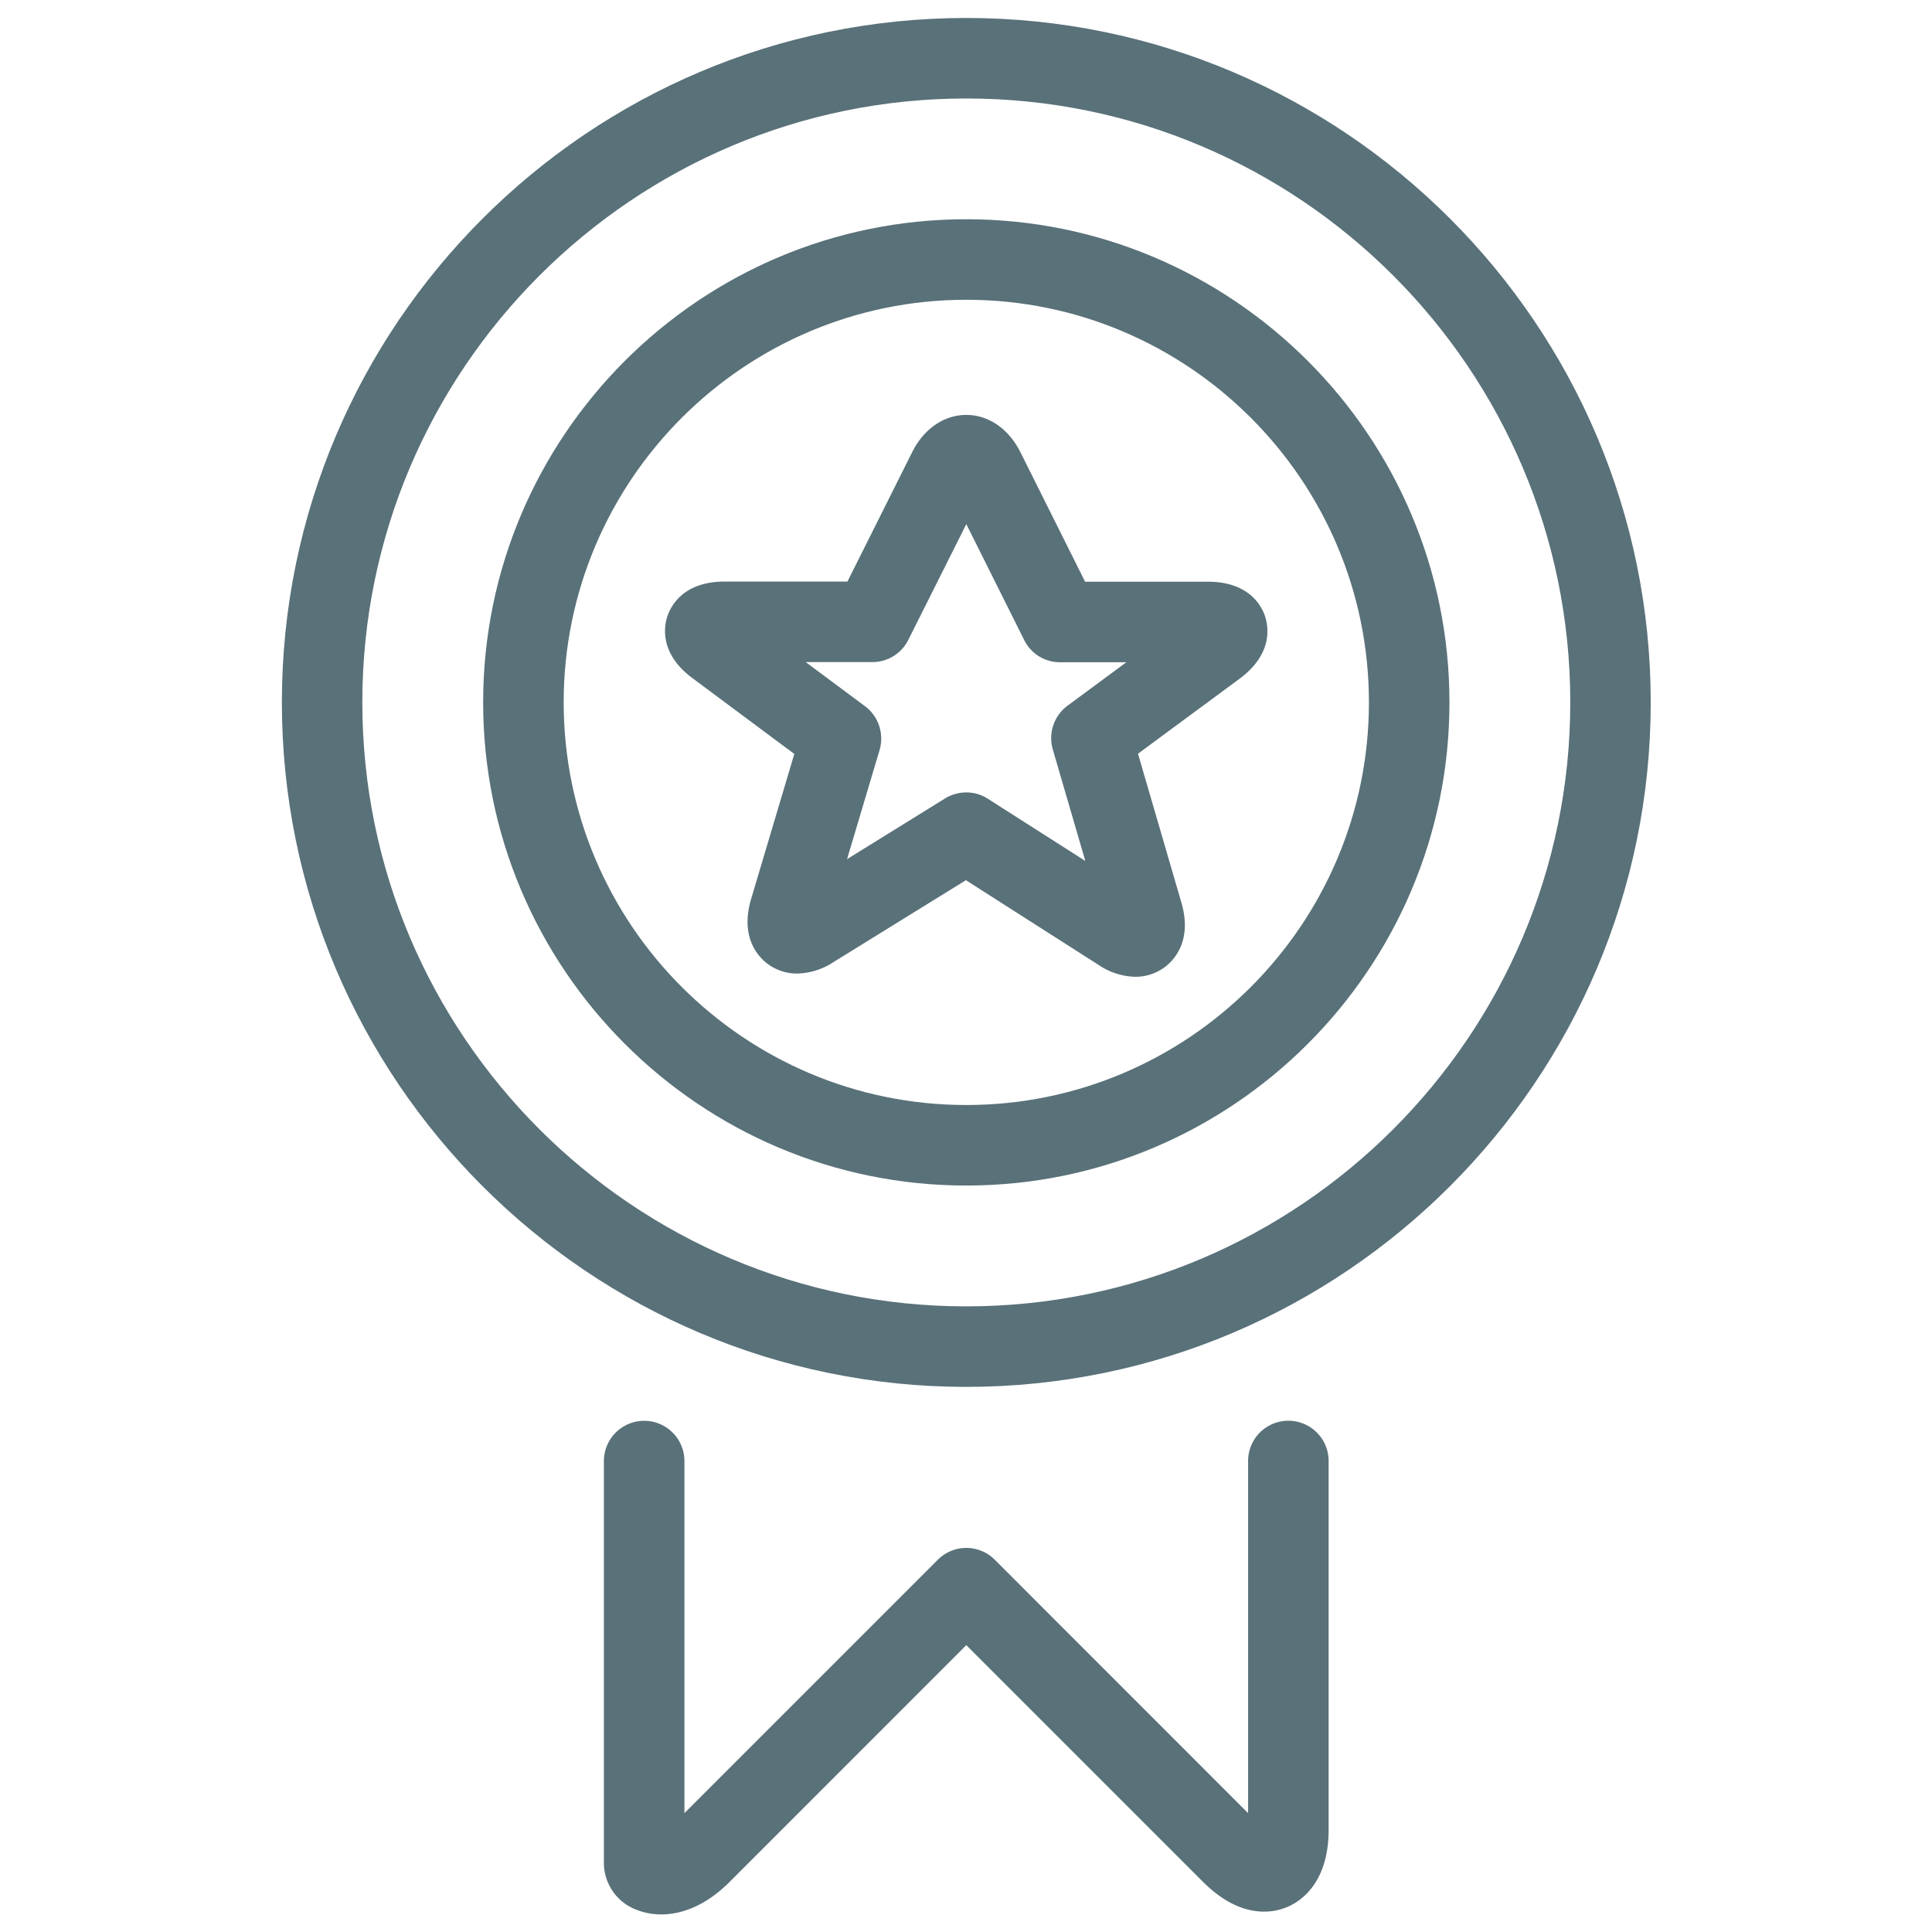
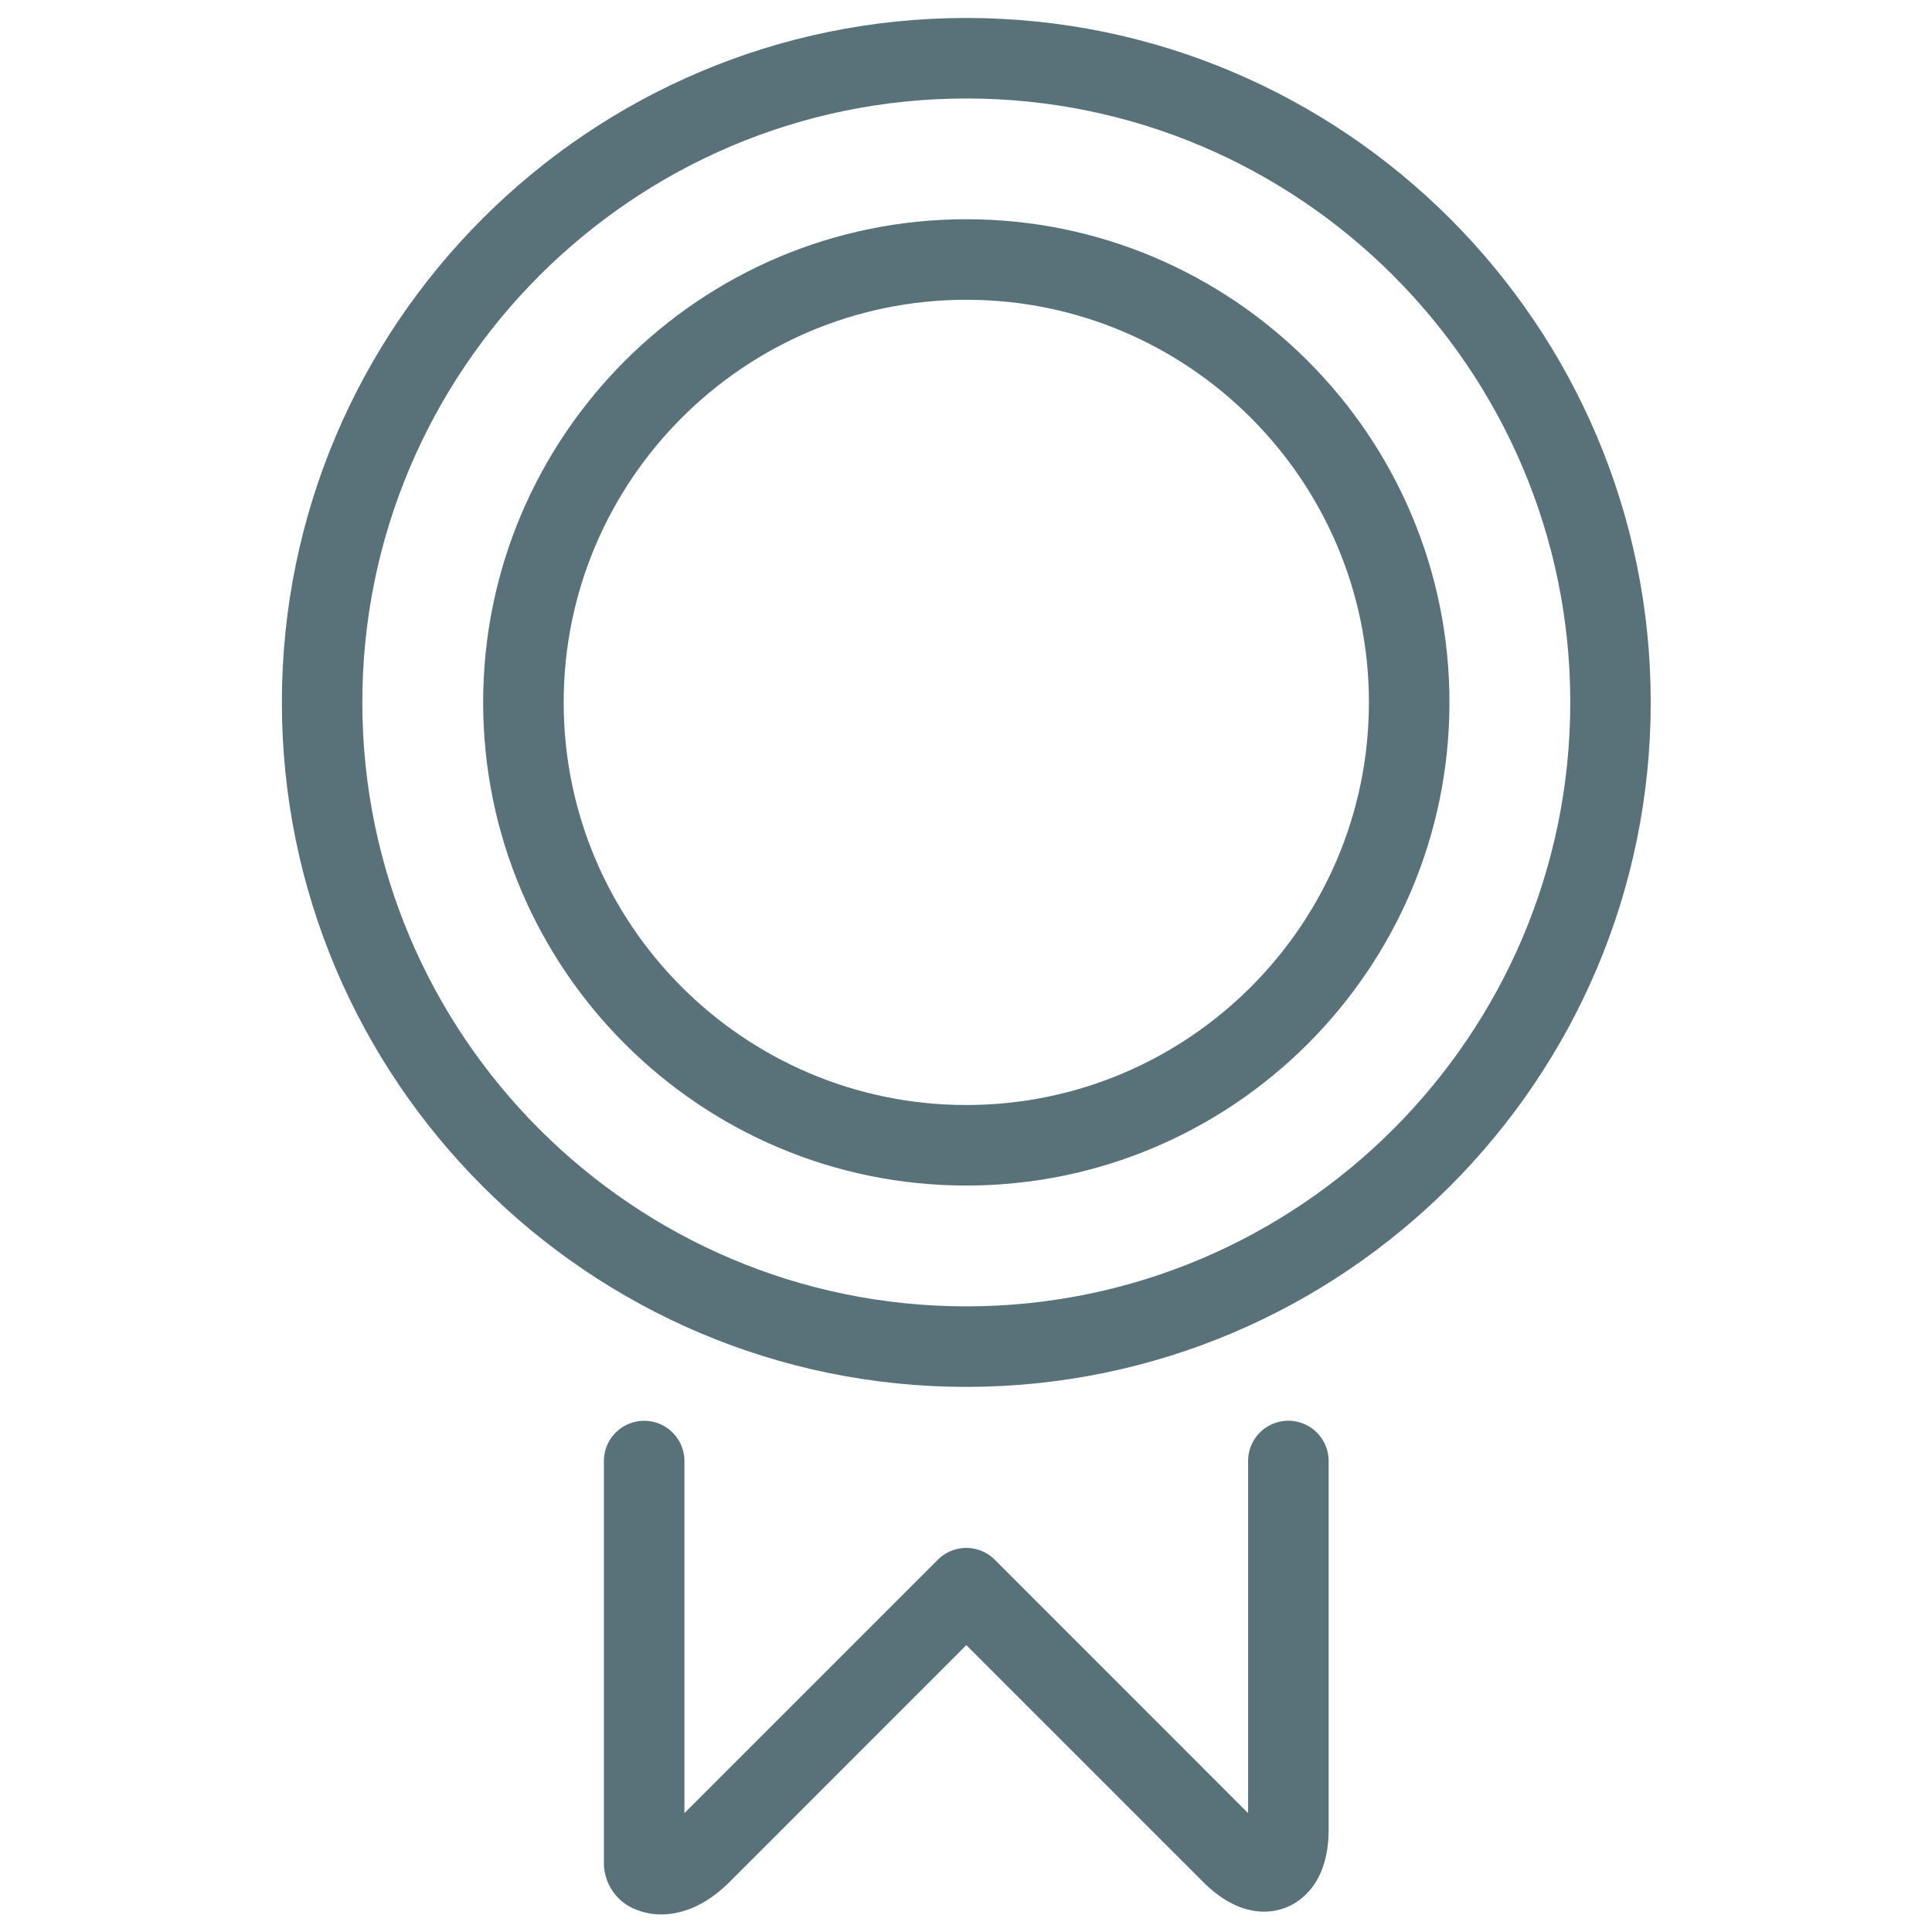
<svg xmlns="http://www.w3.org/2000/svg" width="256" height="256" viewBox="0 0 256 256">
  <g class="nc-icon-wrapper" fill="#597179">
    <path d="M87.62 253.67a8.81 8.81 0 0 1-3.29-0.62 6.64 6.64 0 0 1-4.31-6.1v-53.35a5.33 5.33 0 0 1 10.67 0v46.65l33.57-33.57a5.33 5.33 0 0 1 7.56 0l33.56 33.57v-46.66a5.33 5.33 0 0 1 10.67 0v48.86c0 7.19-3.85 9.56-5.51 10.25a7.87 7.87 0 0 1-3.03 0.6c-2.76 0-5.48-1.33-8.11-3.95l-31.36-31.36-31.36 31.37c-3.56 3.56-6.89 4.31-9.06 4.31z" />
-     <path d="M150.41 129.43a9.09 9.09 0 0 1-4.87-1.59l-17.55-11.21-17.53 10.84a9.12 9.12 0 0 1-4.81 1.53 6.53 6.53 0 0 1-4-1.33c-1.14-0.87-3.64-3.46-2.12-8.56l5.72-19.21-13.48-10.03c-4.39-3.25-3.79-6.83-3.34-8.21 0.47-1.38 2.12-4.6 7.6-4.6h16.26l8.59-17.17c1.54-3.07 4.21-4.91 7.16-4.91s5.61 1.84 7.16 4.92l8.58 17.18h16.27c5.44 0 7.11 3.19 7.57 4.57 0.46 1.38 1.07 4.93-3.28 8.22l-13.55 10 5.75 19.73c1.49 5.11-1.03 7.67-2.19 8.54a6.51 6.51 0 0 1-3.94 1.29z m-22.37-24.43c1.02 0 2.02 0.29 2.87 0.85l12.9 8.23-4.31-14.78a5.36 5.36 0 0 1 1.95-5.79l7.8-5.76h-8.78a5.29 5.29 0 0 1-4.77-2.96l-7.66-15.34-7.68 15.33a5.31 5.31 0 0 1-4.77 2.95h-8.83l7.86 5.85c1.79 1.33 2.56 3.66 1.93 5.8l-4.31 14.46 12.98-8.04a5.39 5.39 0 0 1 2.82-0.8z" />
    <path d="M128.04 183.77c-50.01 0-90.69-40.68-90.69-90.7s40.68-90.69 90.69-90.69c50.01 0 90.69 40.68 90.69 90.69s-40.68 90.69-90.69 90.7z m0-170.72c-44.12 0-80.03 35.9-80.03 80.02 0 44.13 35.9 80.03 80.03 80.03s80.03-35.9 80.03-80.03c0-44.13-35.9-80.03-80.03-80.02z" />
    <path d="M128.04 157.09c-35.3 0-64.02-28.72-64.02-64.02s28.72-64.02 64.02-64.02 64.02 28.72 64.02 64.02-28.72 64.02-64.02 64.02z m0-117.37c-29.42 0-53.35 23.93-53.35 53.35s23.93 53.35 53.35 53.35 53.35-23.93 53.35-53.35-23.93-53.35-53.35-53.35z" />
  </g>
</svg>